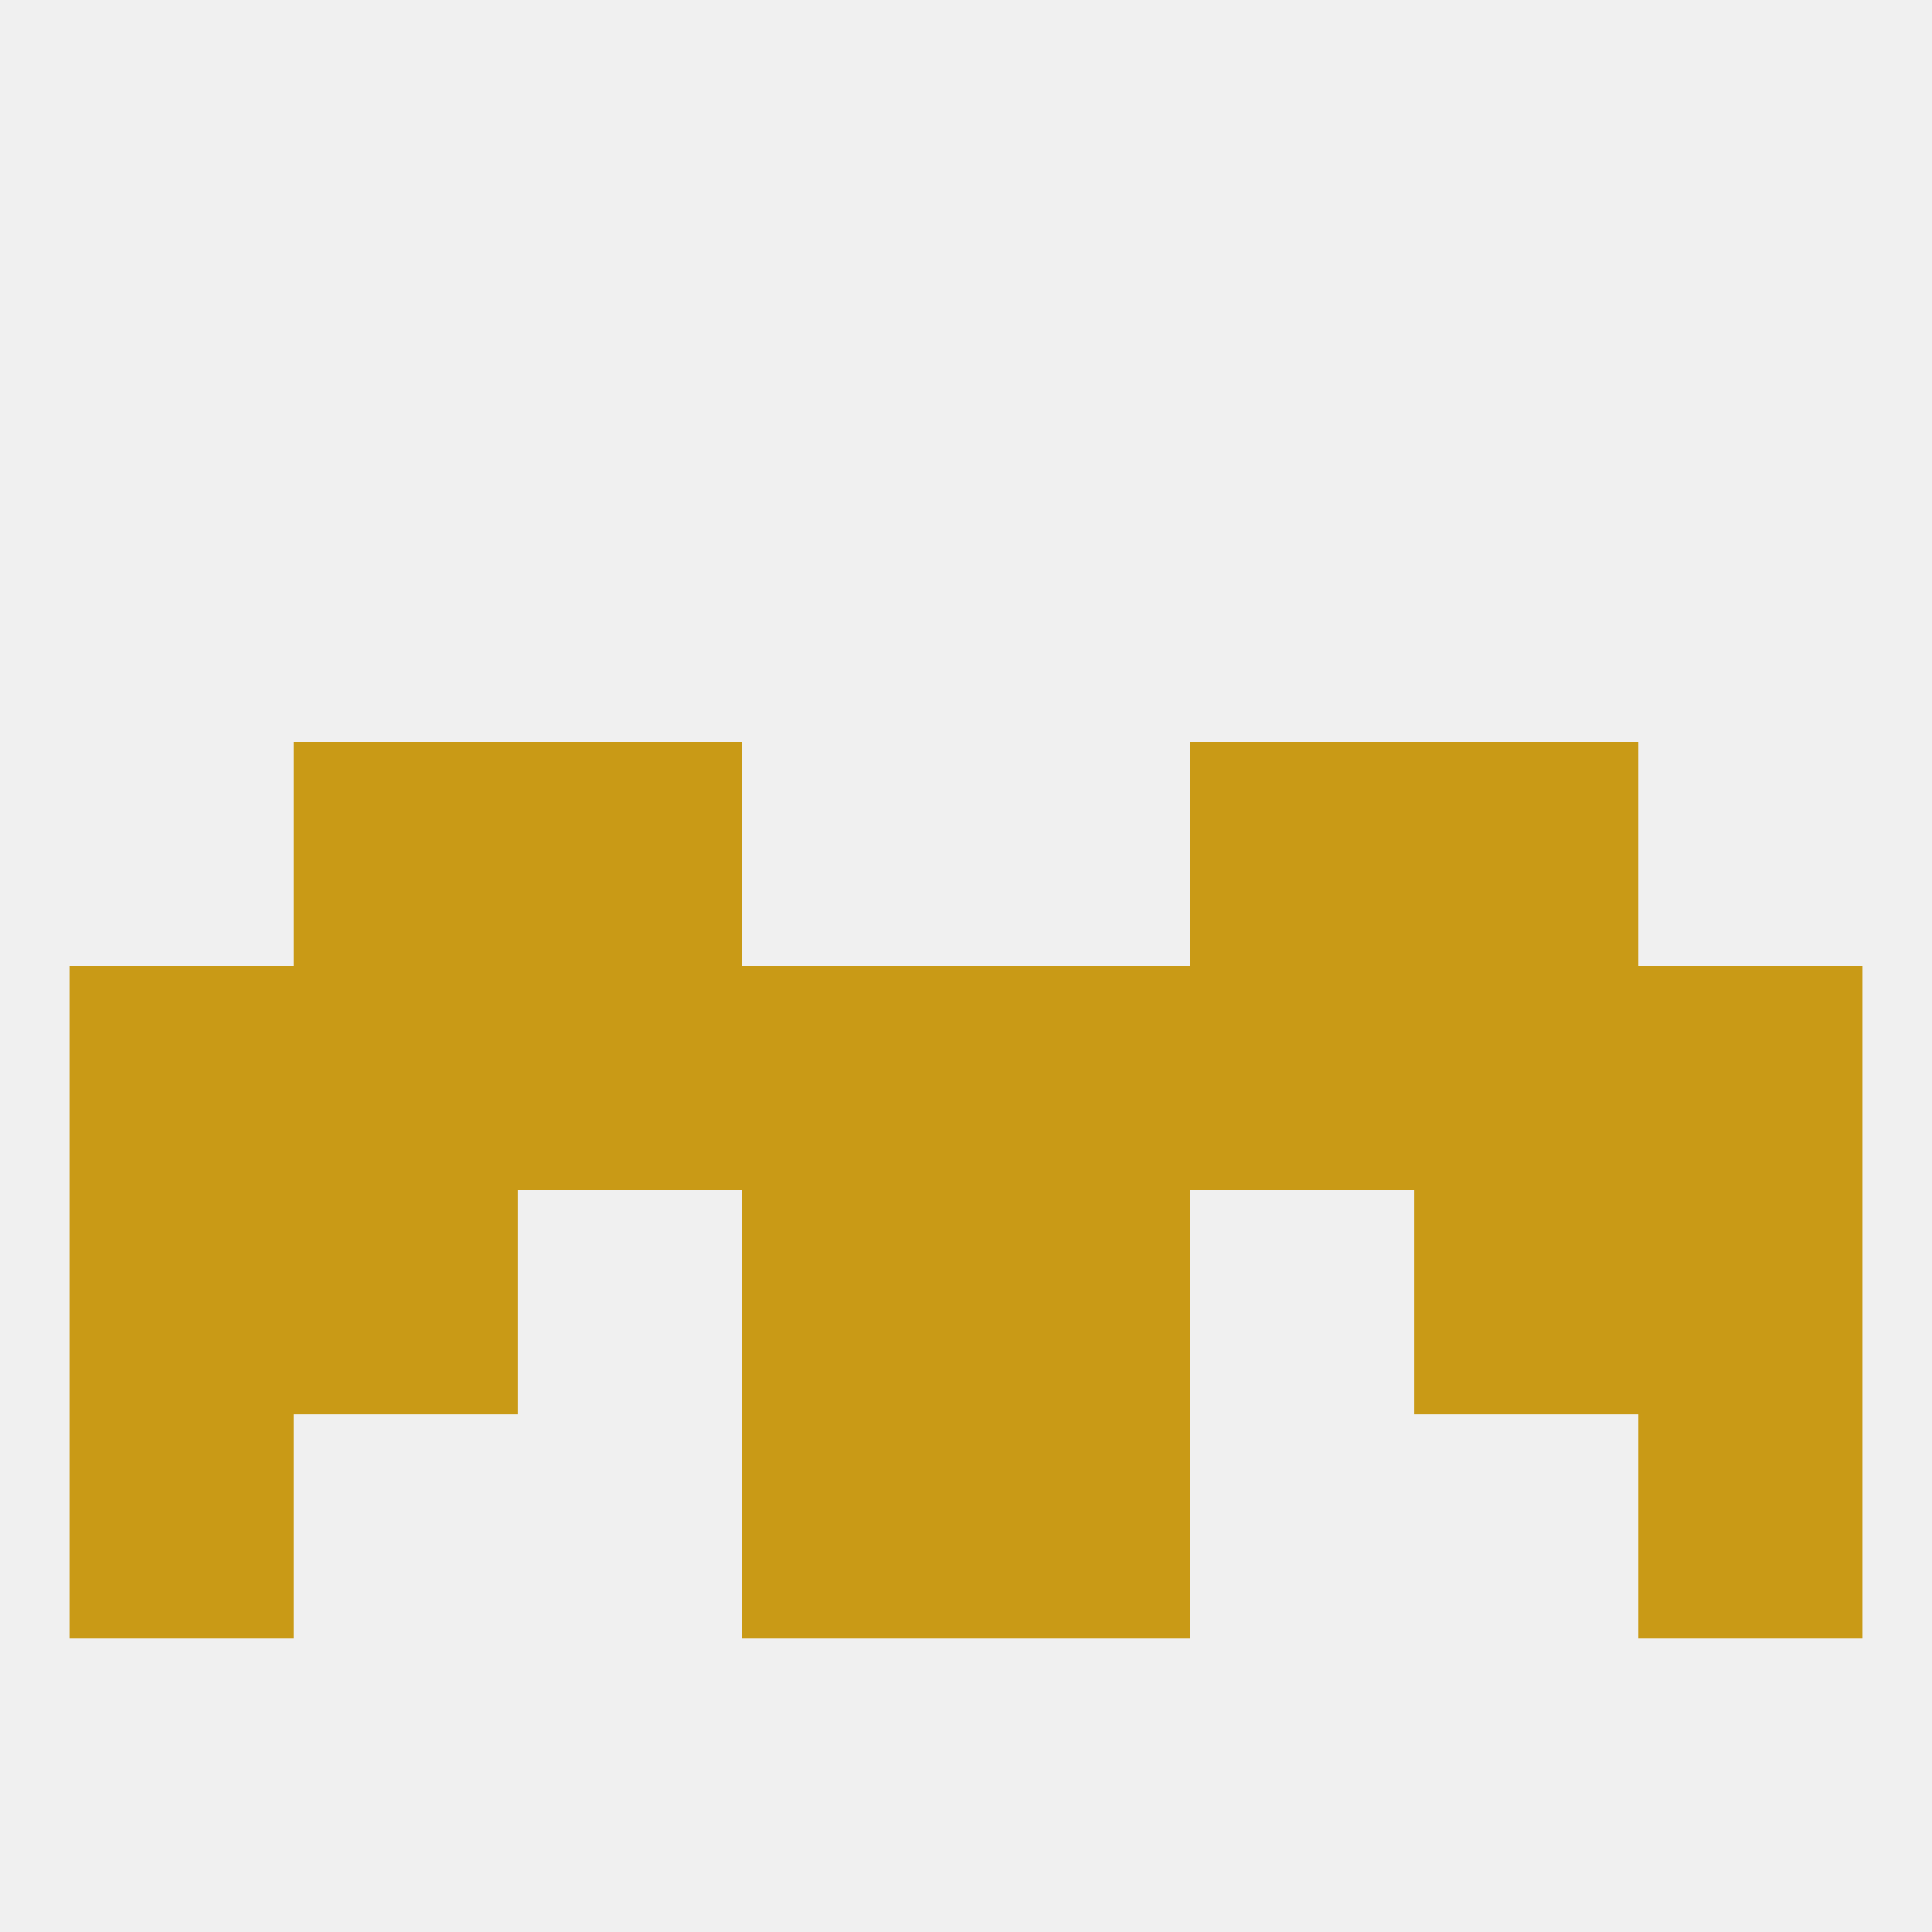
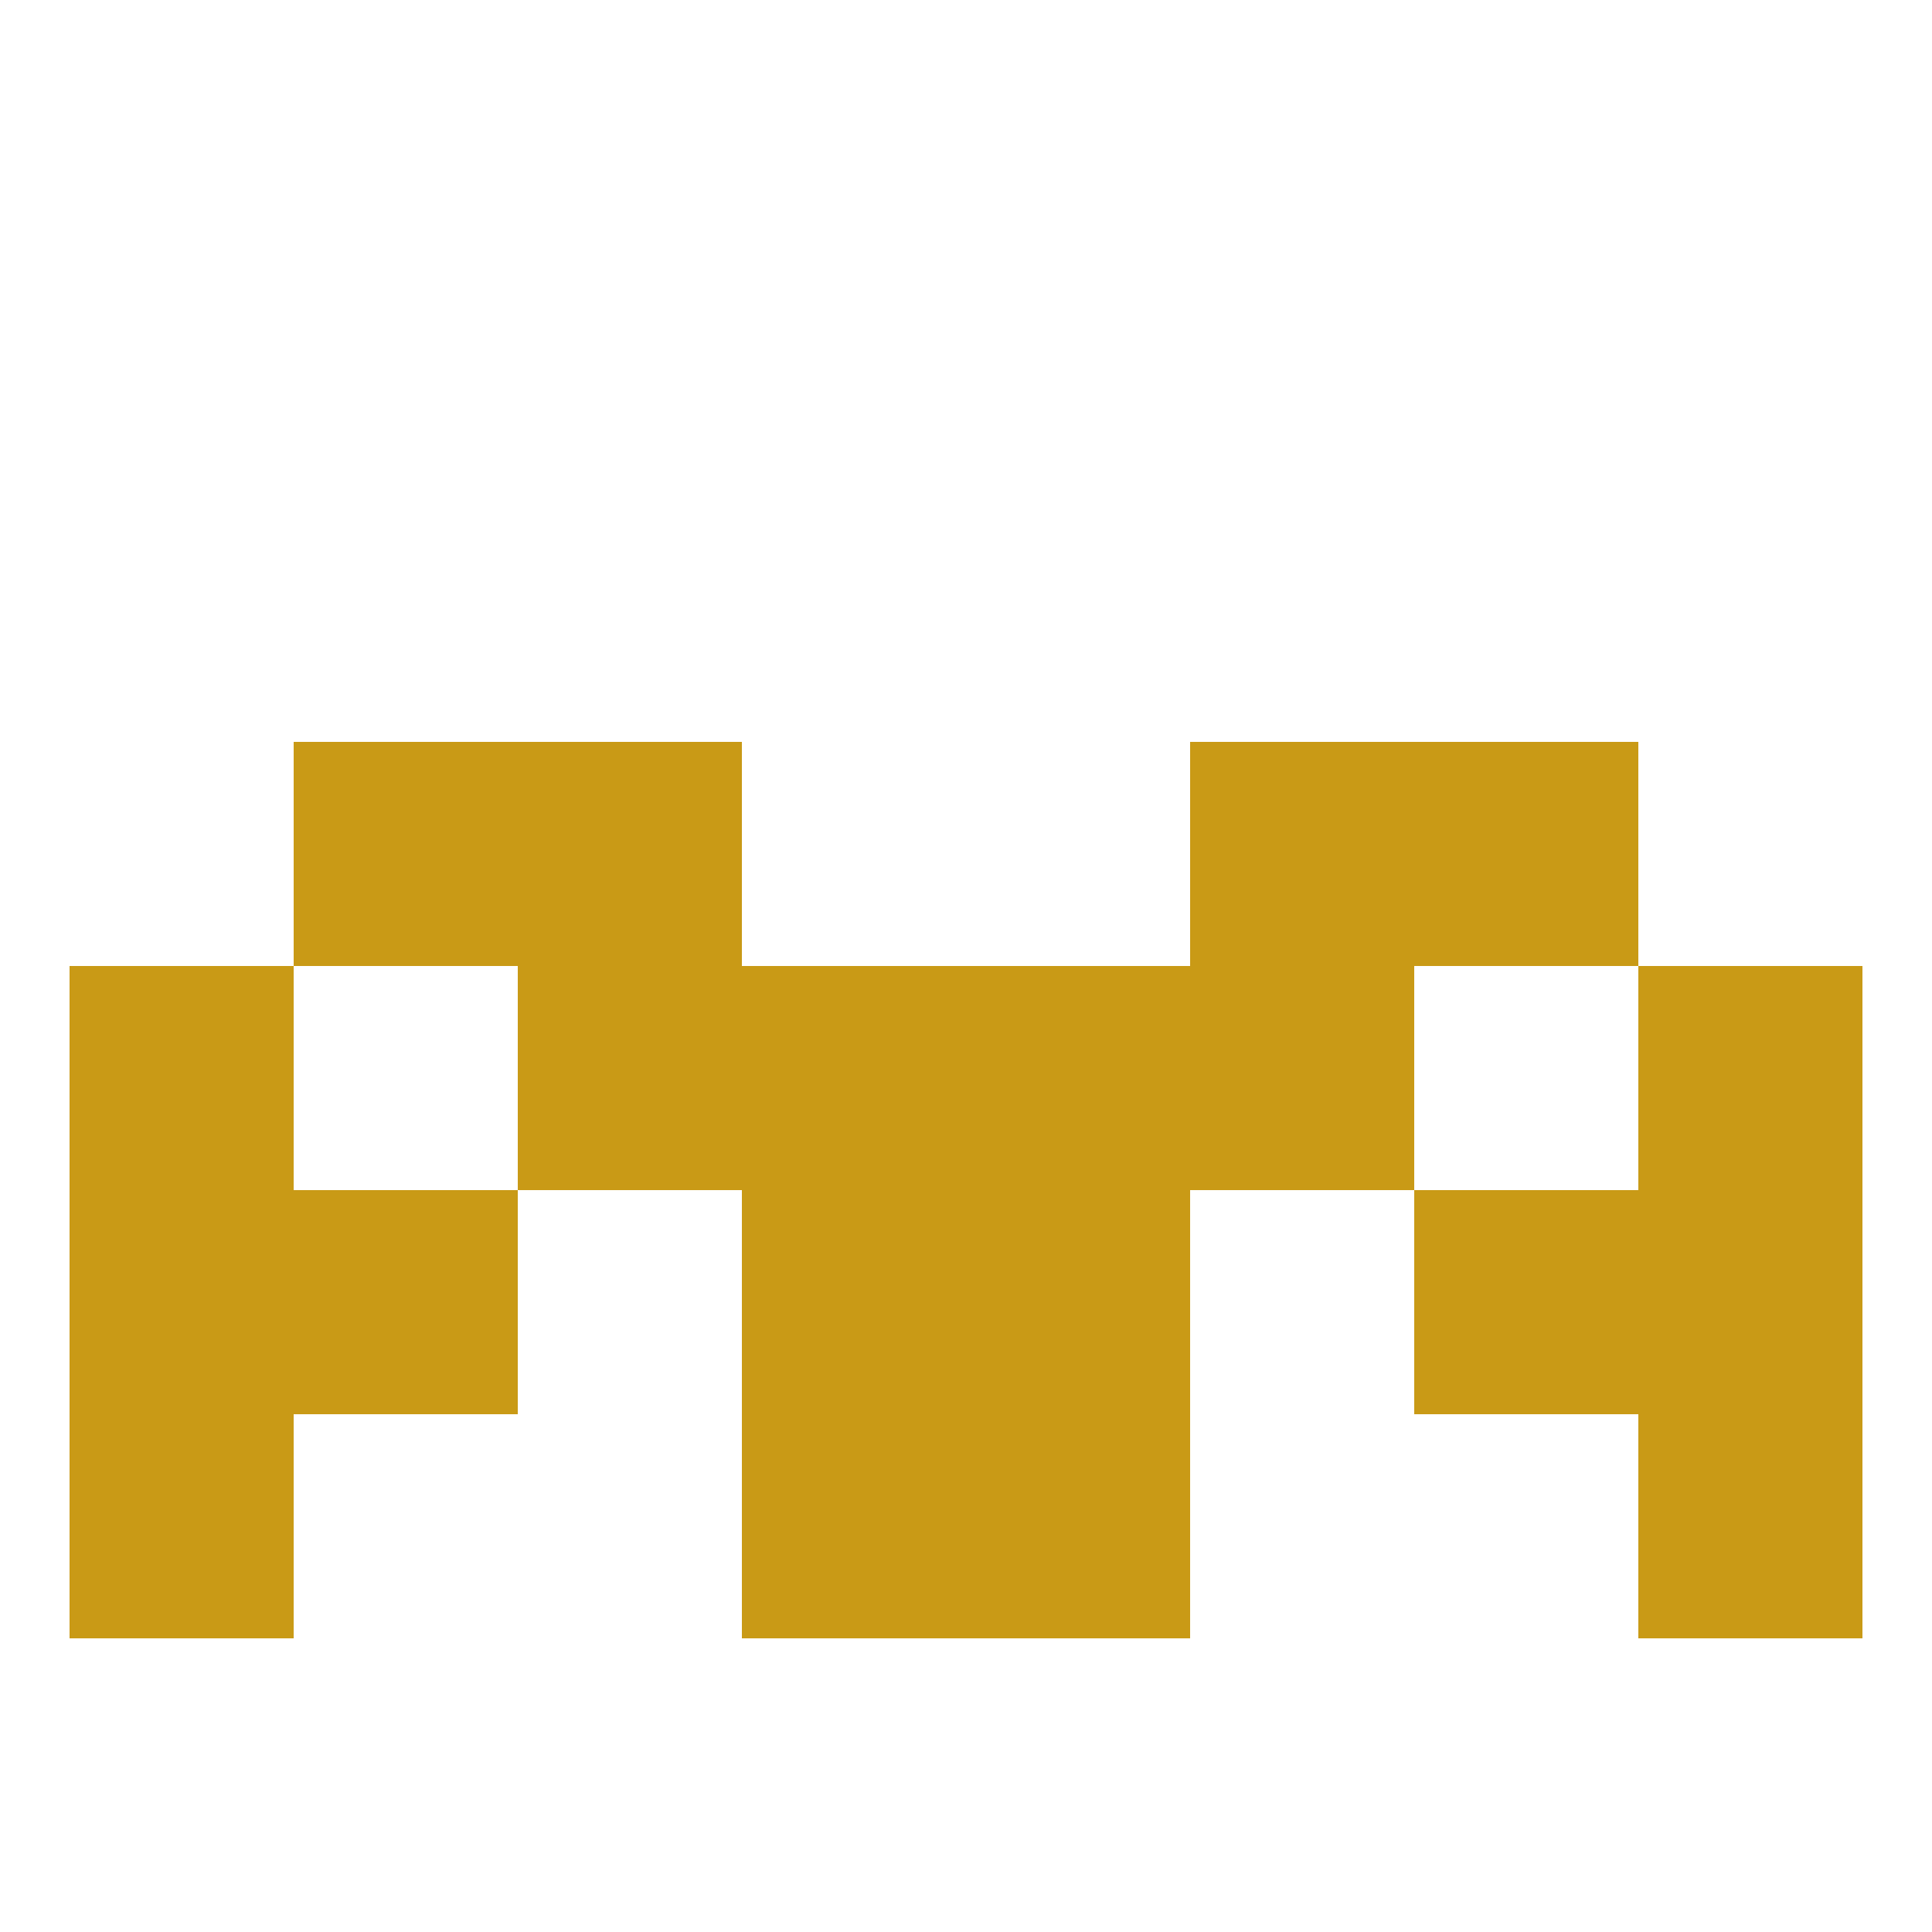
<svg xmlns="http://www.w3.org/2000/svg" version="1.1" baseprofile="full" width="250" height="250" viewBox="0 0 250 250">
-   <rect width="100%" height="100%" fill="rgba(240,240,240,255)" />
  <rect x="67" y="125" width="29" height="29" fill="rgba(201,154,22,255)" />
-   <rect x="38" y="125" width="29" height="29" fill="rgba(201,154,22,255)" />
  <rect x="212" y="125" width="29" height="29" fill="rgba(201,154,22,255)" />
  <rect x="125" y="125" width="29" height="29" fill="rgba(201,154,22,255)" />
  <rect x="154" y="125" width="29" height="29" fill="rgba(201,154,22,255)" />
-   <rect x="183" y="125" width="29" height="29" fill="rgba(201,154,22,255)" />
  <rect x="9" y="125" width="29" height="29" fill="rgba(201,154,22,255)" />
  <rect x="96" y="125" width="29" height="29" fill="rgba(201,154,22,255)" />
  <rect x="96" y="154" width="29" height="29" fill="rgba(201,154,22,255)" />
  <rect x="125" y="154" width="29" height="29" fill="rgba(201,154,22,255)" />
  <rect x="38" y="154" width="29" height="29" fill="rgba(201,154,22,255)" />
  <rect x="183" y="154" width="29" height="29" fill="rgba(201,154,22,255)" />
  <rect x="9" y="154" width="29" height="29" fill="rgba(201,154,22,255)" />
  <rect x="212" y="154" width="29" height="29" fill="rgba(201,154,22,255)" />
  <rect x="9" y="183" width="29" height="29" fill="rgba(201,154,22,255)" />
  <rect x="212" y="183" width="29" height="29" fill="rgba(201,154,22,255)" />
  <rect x="96" y="183" width="29" height="29" fill="rgba(201,154,22,255)" />
  <rect x="125" y="183" width="29" height="29" fill="rgba(201,154,22,255)" />
  <rect x="38" y="96" width="29" height="29" fill="rgba(201,154,22,255)" />
  <rect x="183" y="96" width="29" height="29" fill="rgba(201,154,22,255)" />
  <rect x="67" y="96" width="29" height="29" fill="rgba(201,154,22,255)" />
  <rect x="154" y="96" width="29" height="29" fill="rgba(201,154,22,255)" />
</svg>